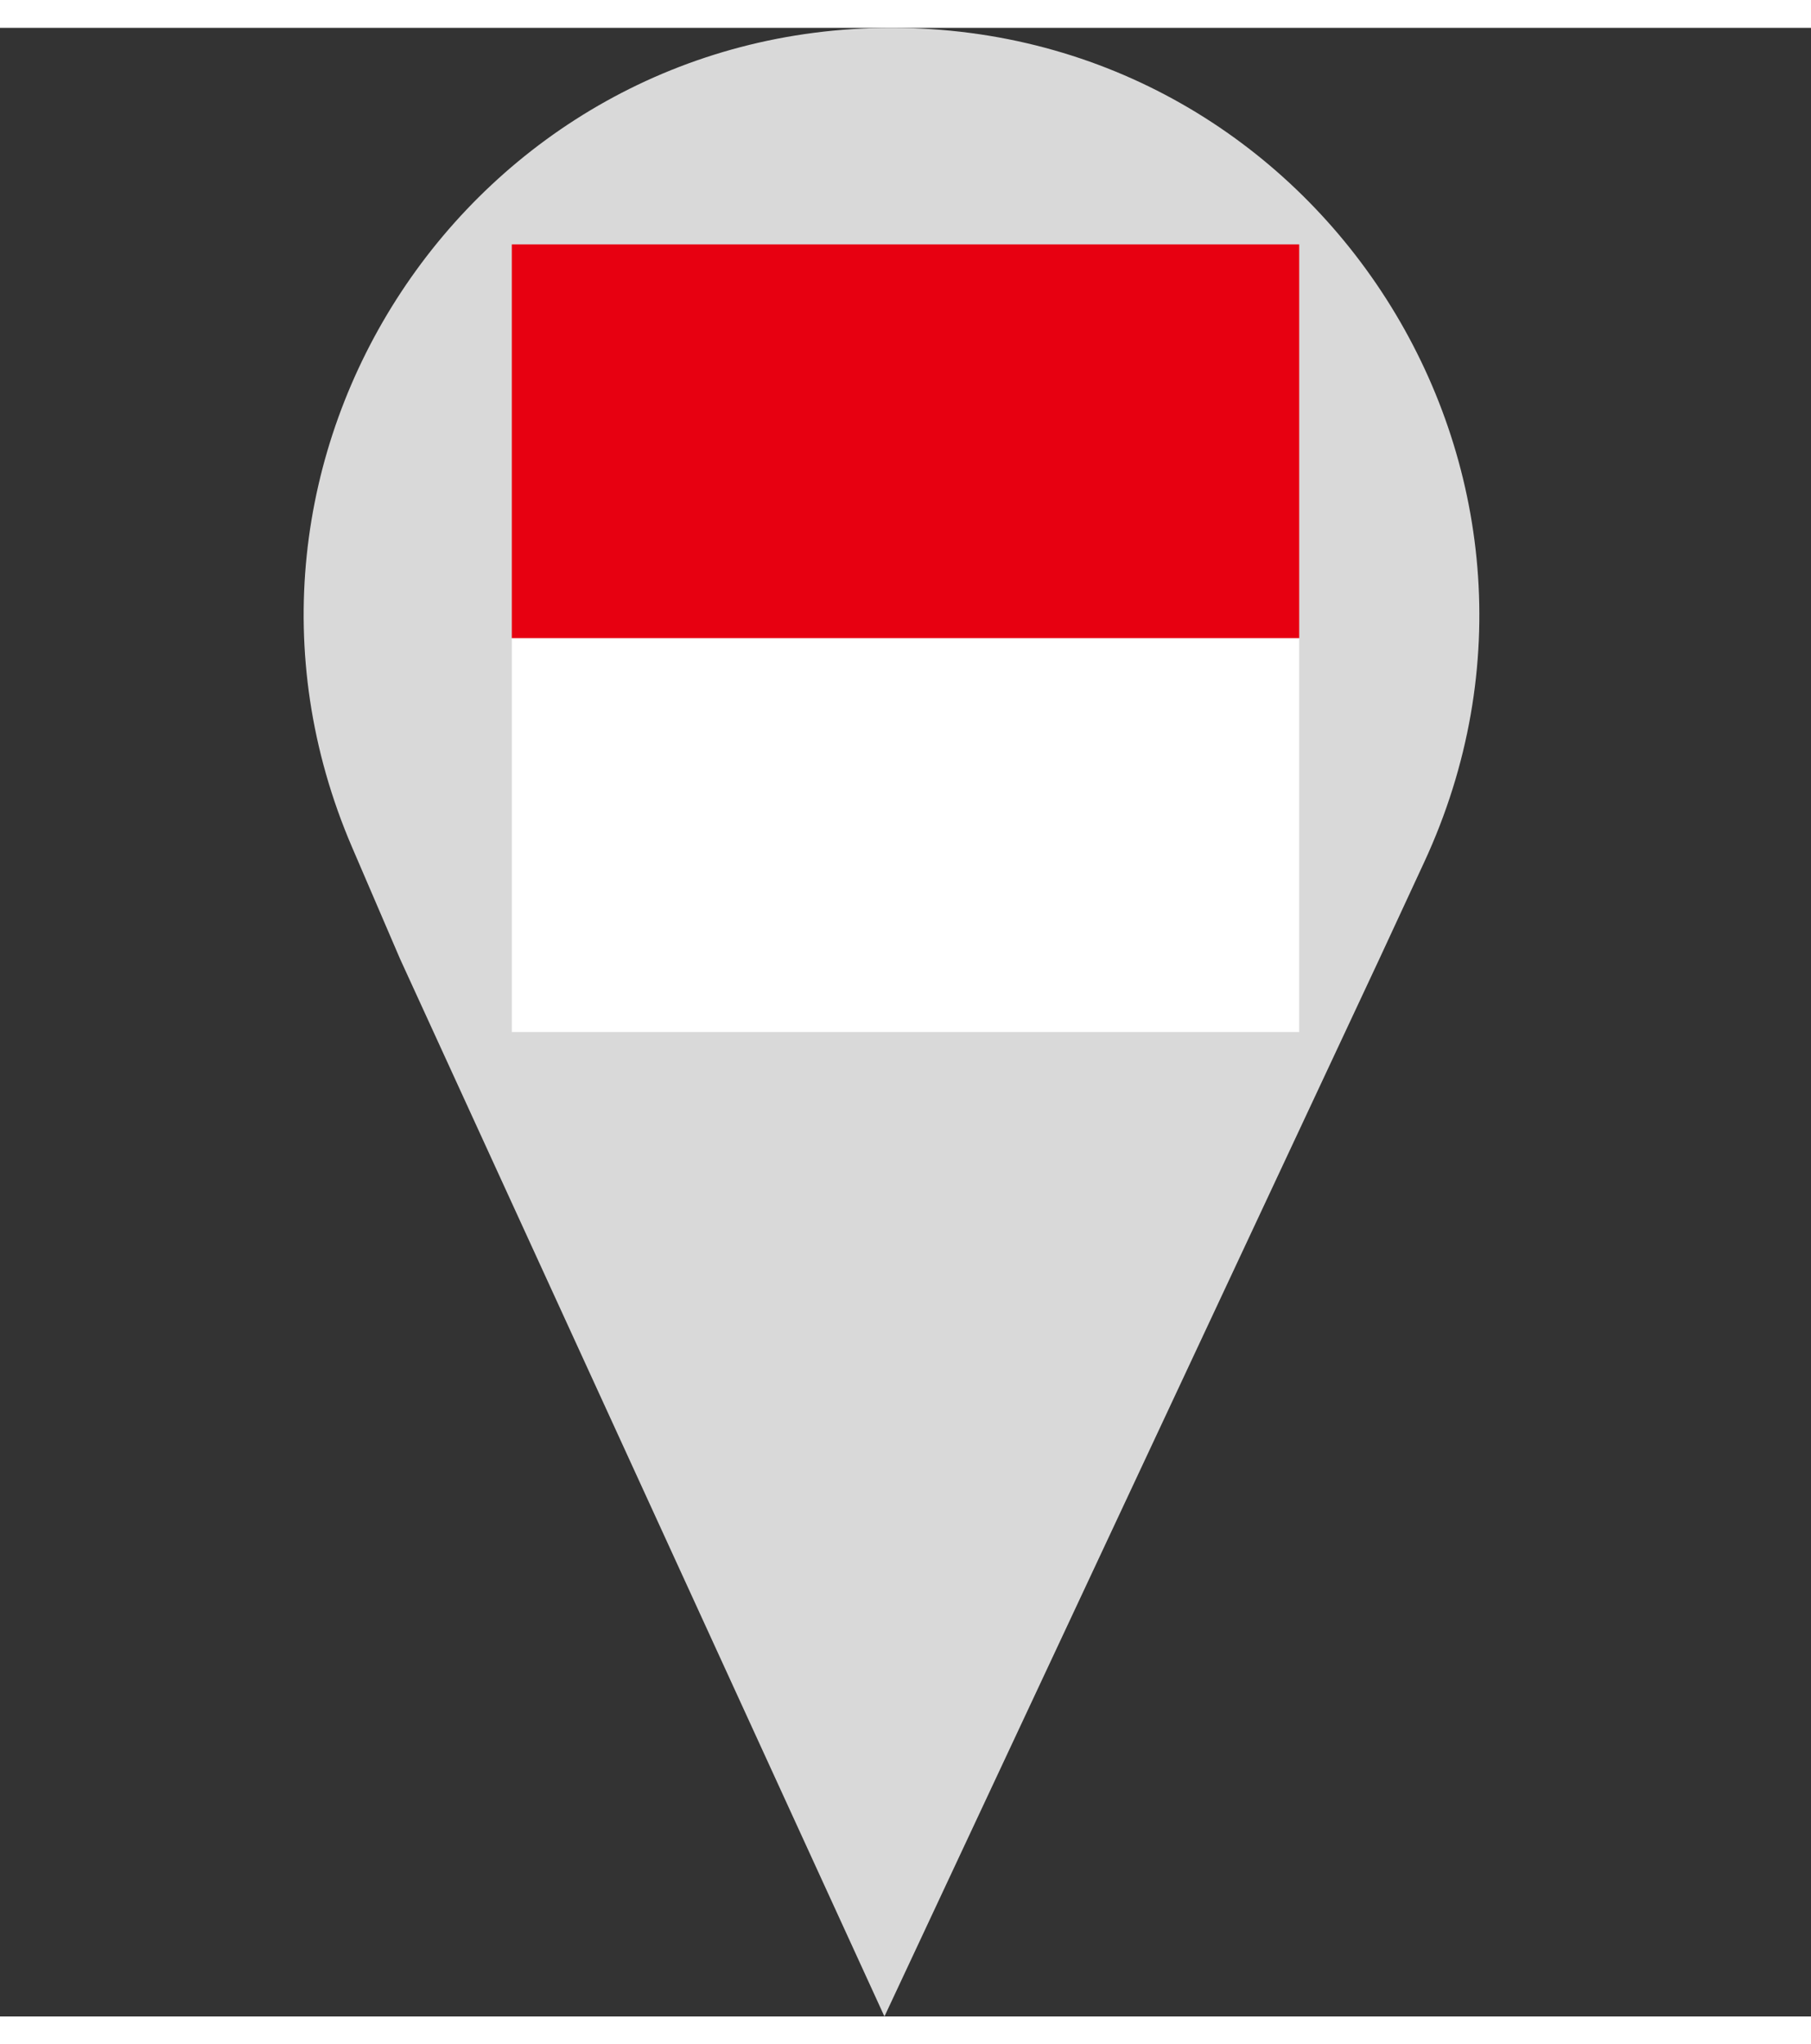
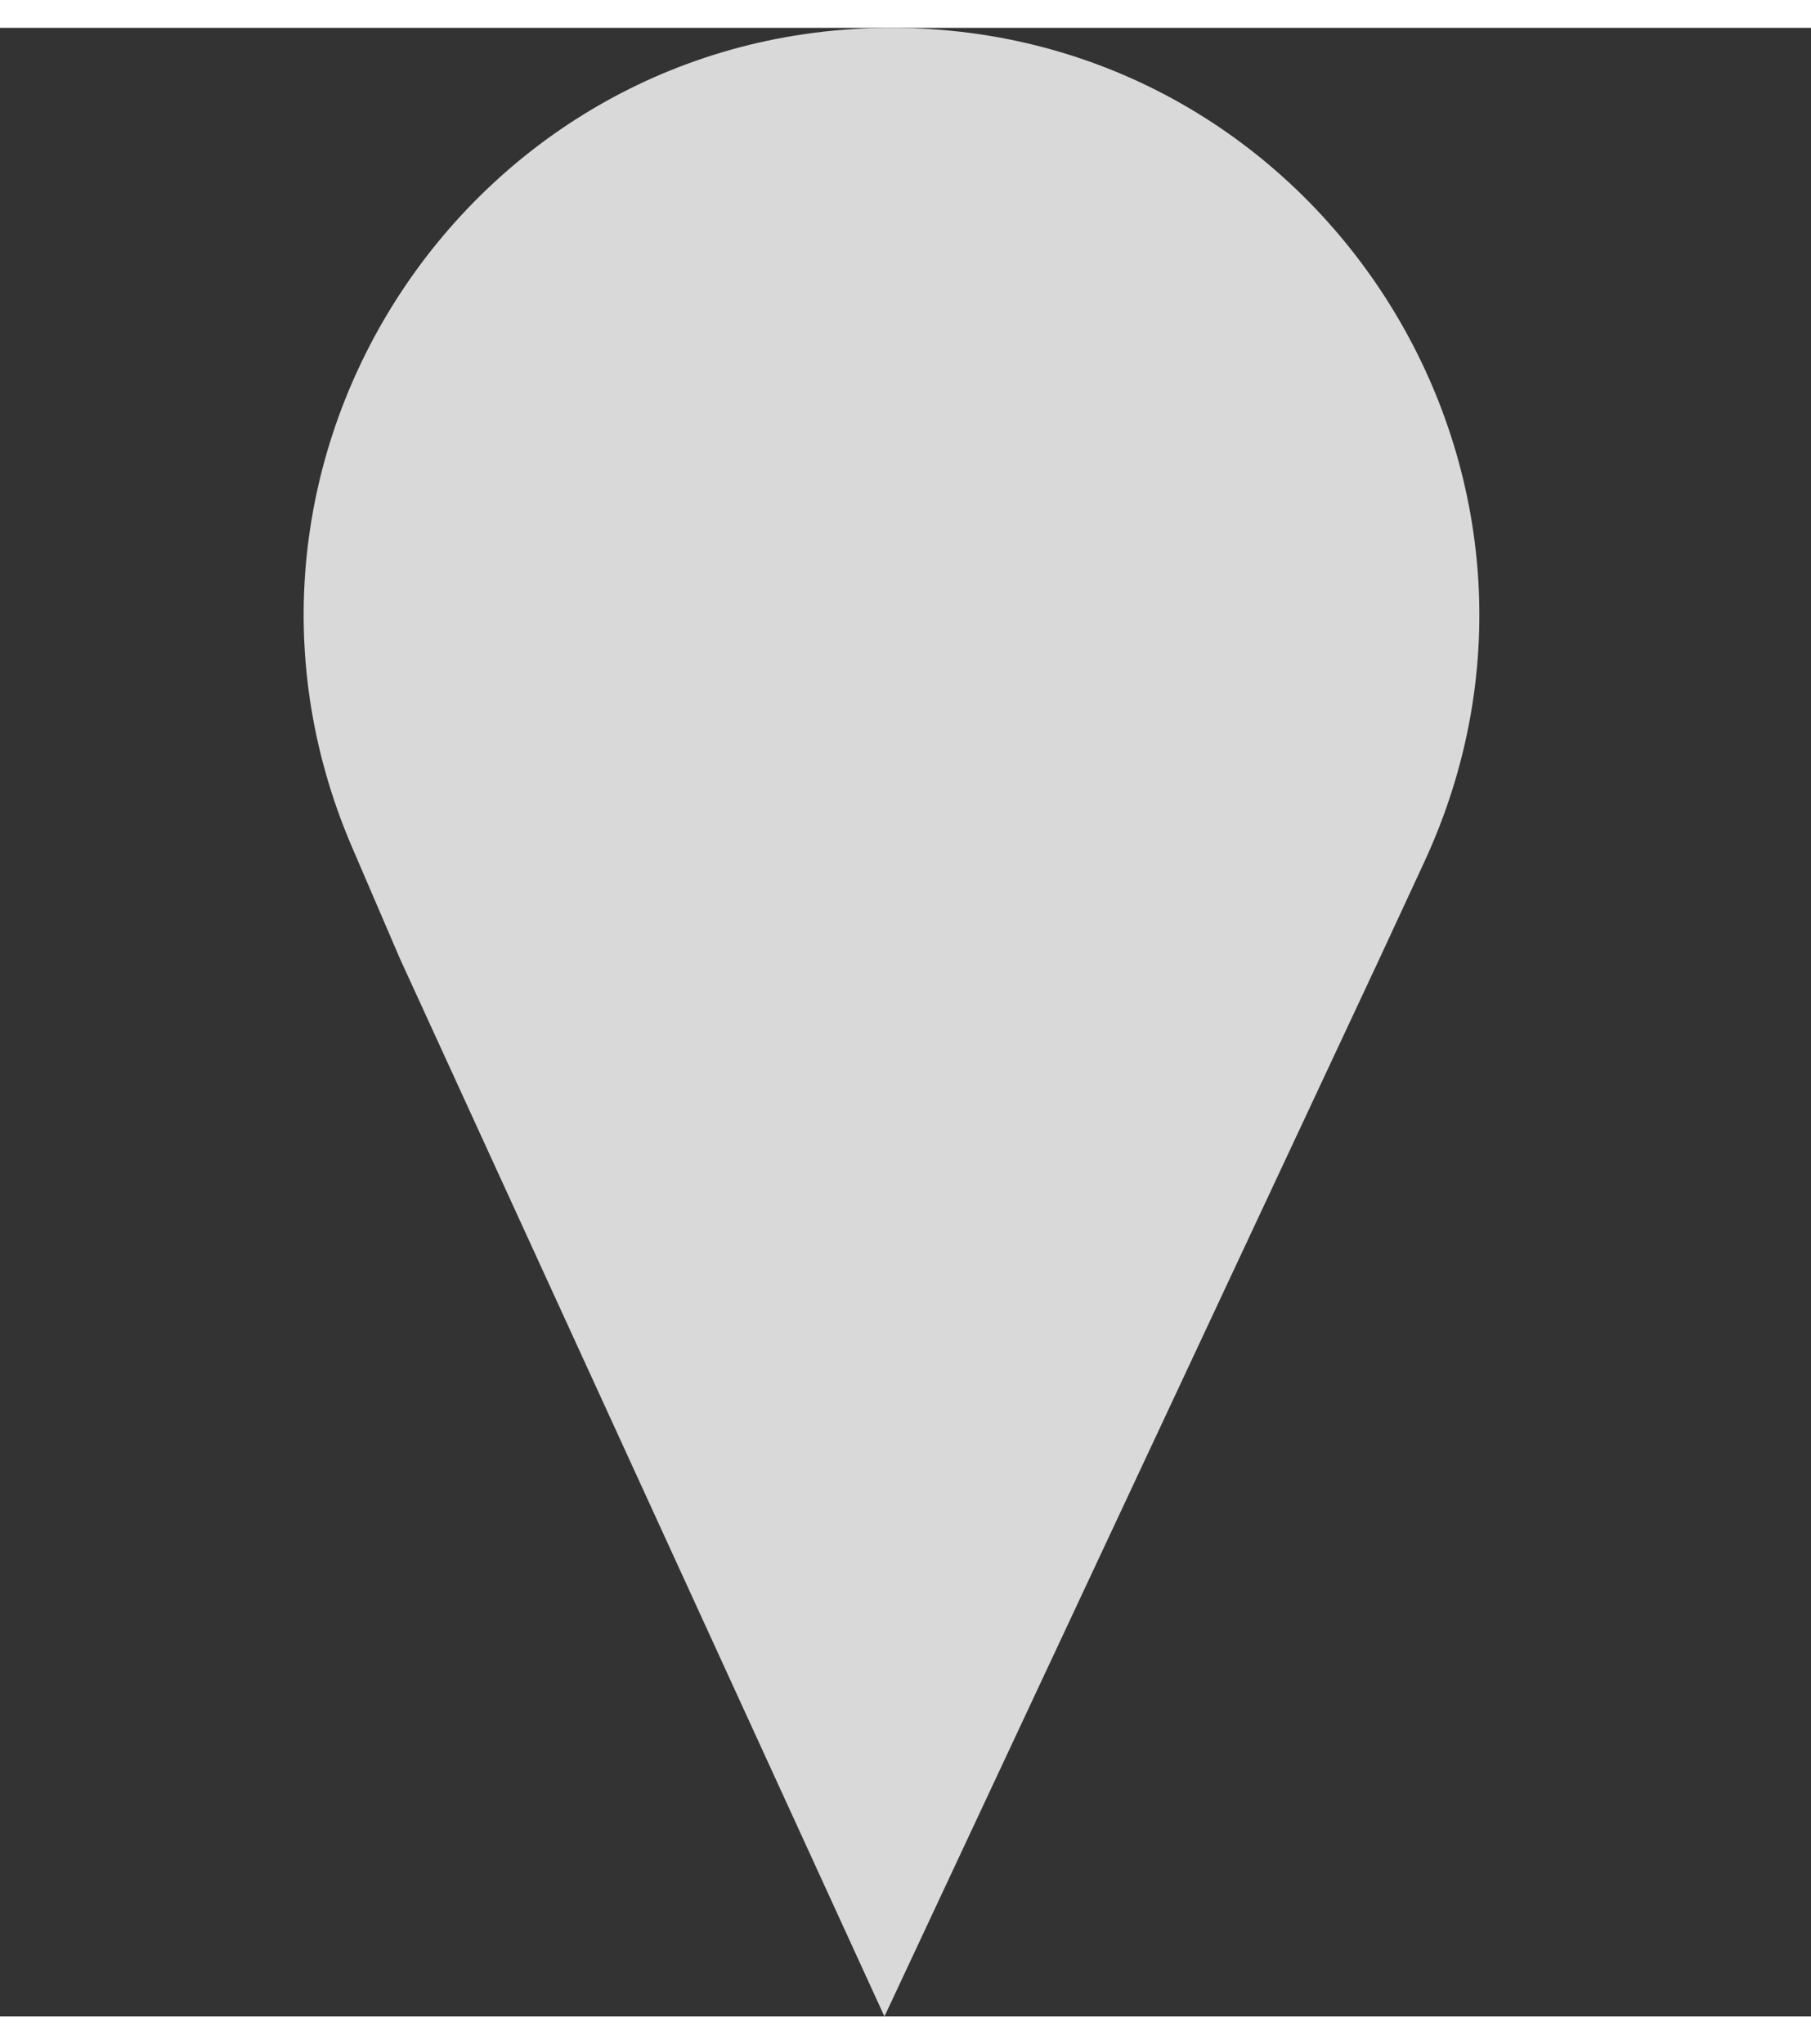
<svg xmlns="http://www.w3.org/2000/svg" width="70" height="79" viewBox="0 0 92 101" fill="none">
  <rect x="0" y="0" width="92" height="101" fill="#333333" stroke="none" />
  <path d="M17.882 41.608C9.421 21.921 23.86 0 45.288 0C67.08 0 81.517 22.608 72.349 42.378L70.07 47.294L44.93 101L20.326 47.294L17.882 41.608Z" fill="#D9D9D9" />
  <g clip-path="url(#clip0_147_4855)">
-     <path d="M26 11H66V31H26V11Z" fill="#E70011" />
-     <path d="M26 31H66V51H26V31Z" fill="white" />
-   </g>
+     </g>
  <defs>
    <clipPath id="clip0_147_4855">
-       <rect width="40" height="40" fill="white" transform="translate(26 11)" />
-     </clipPath>
+       </clipPath>
  </defs>
</svg>